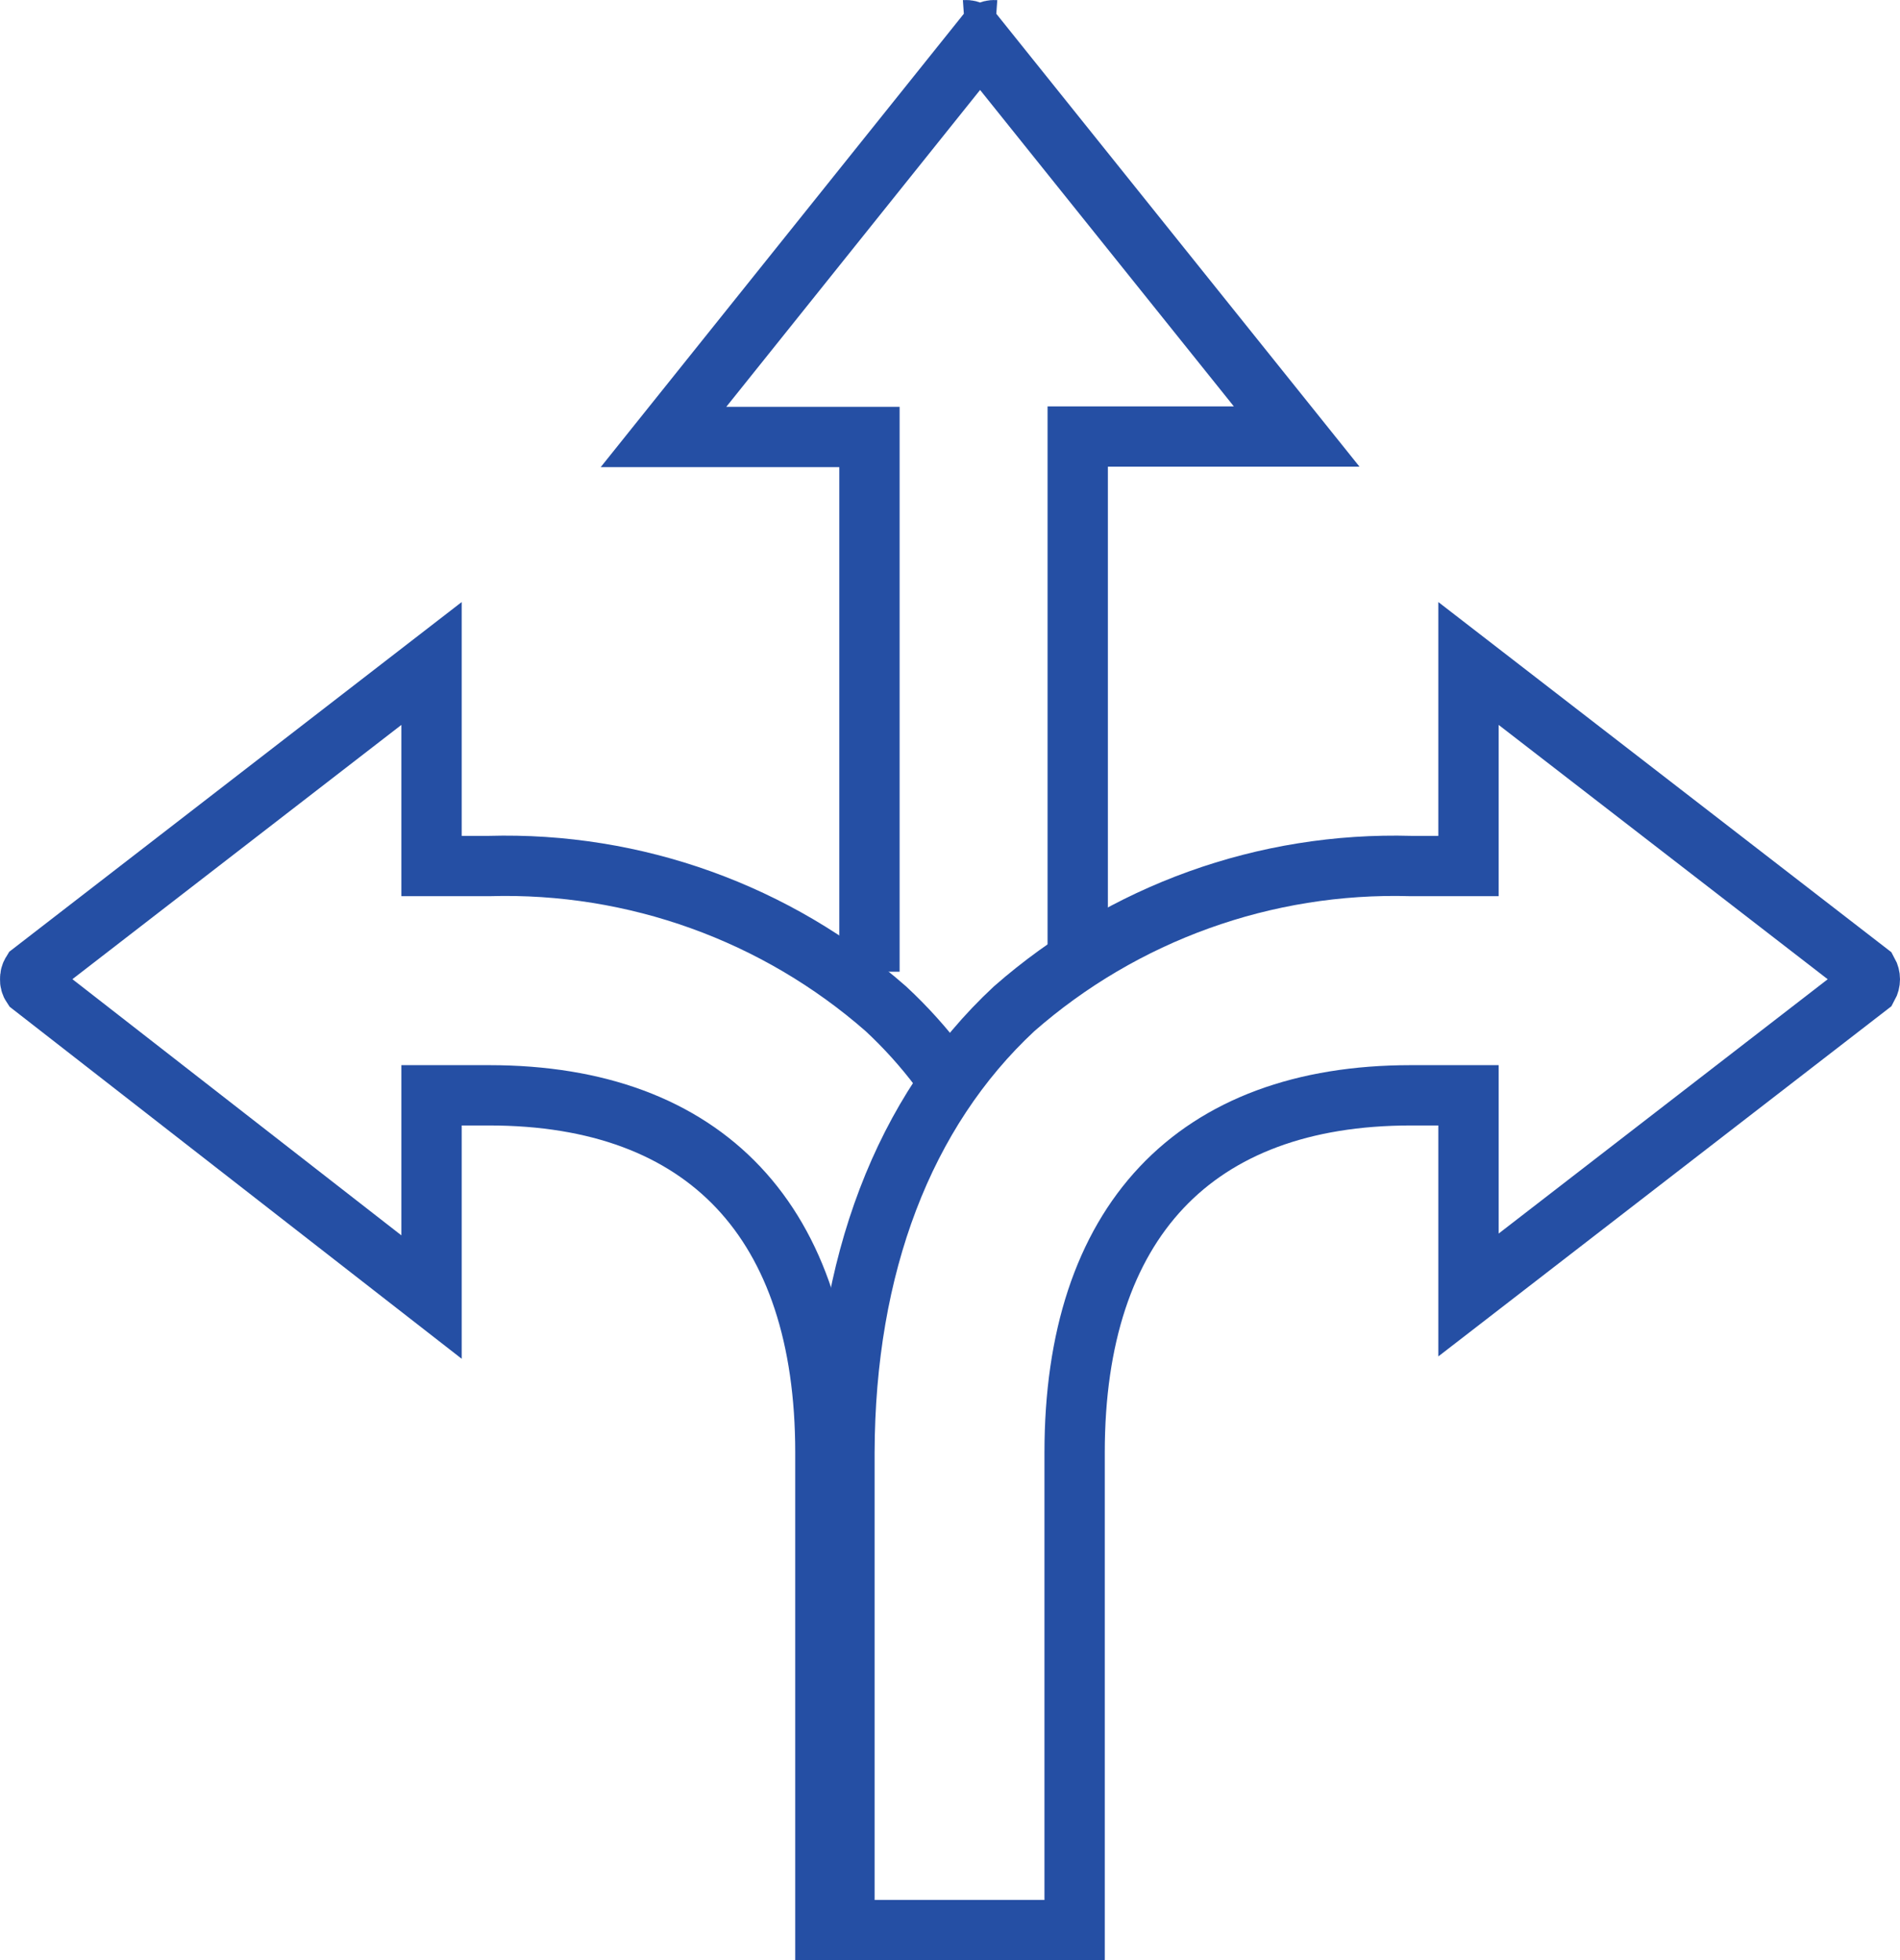
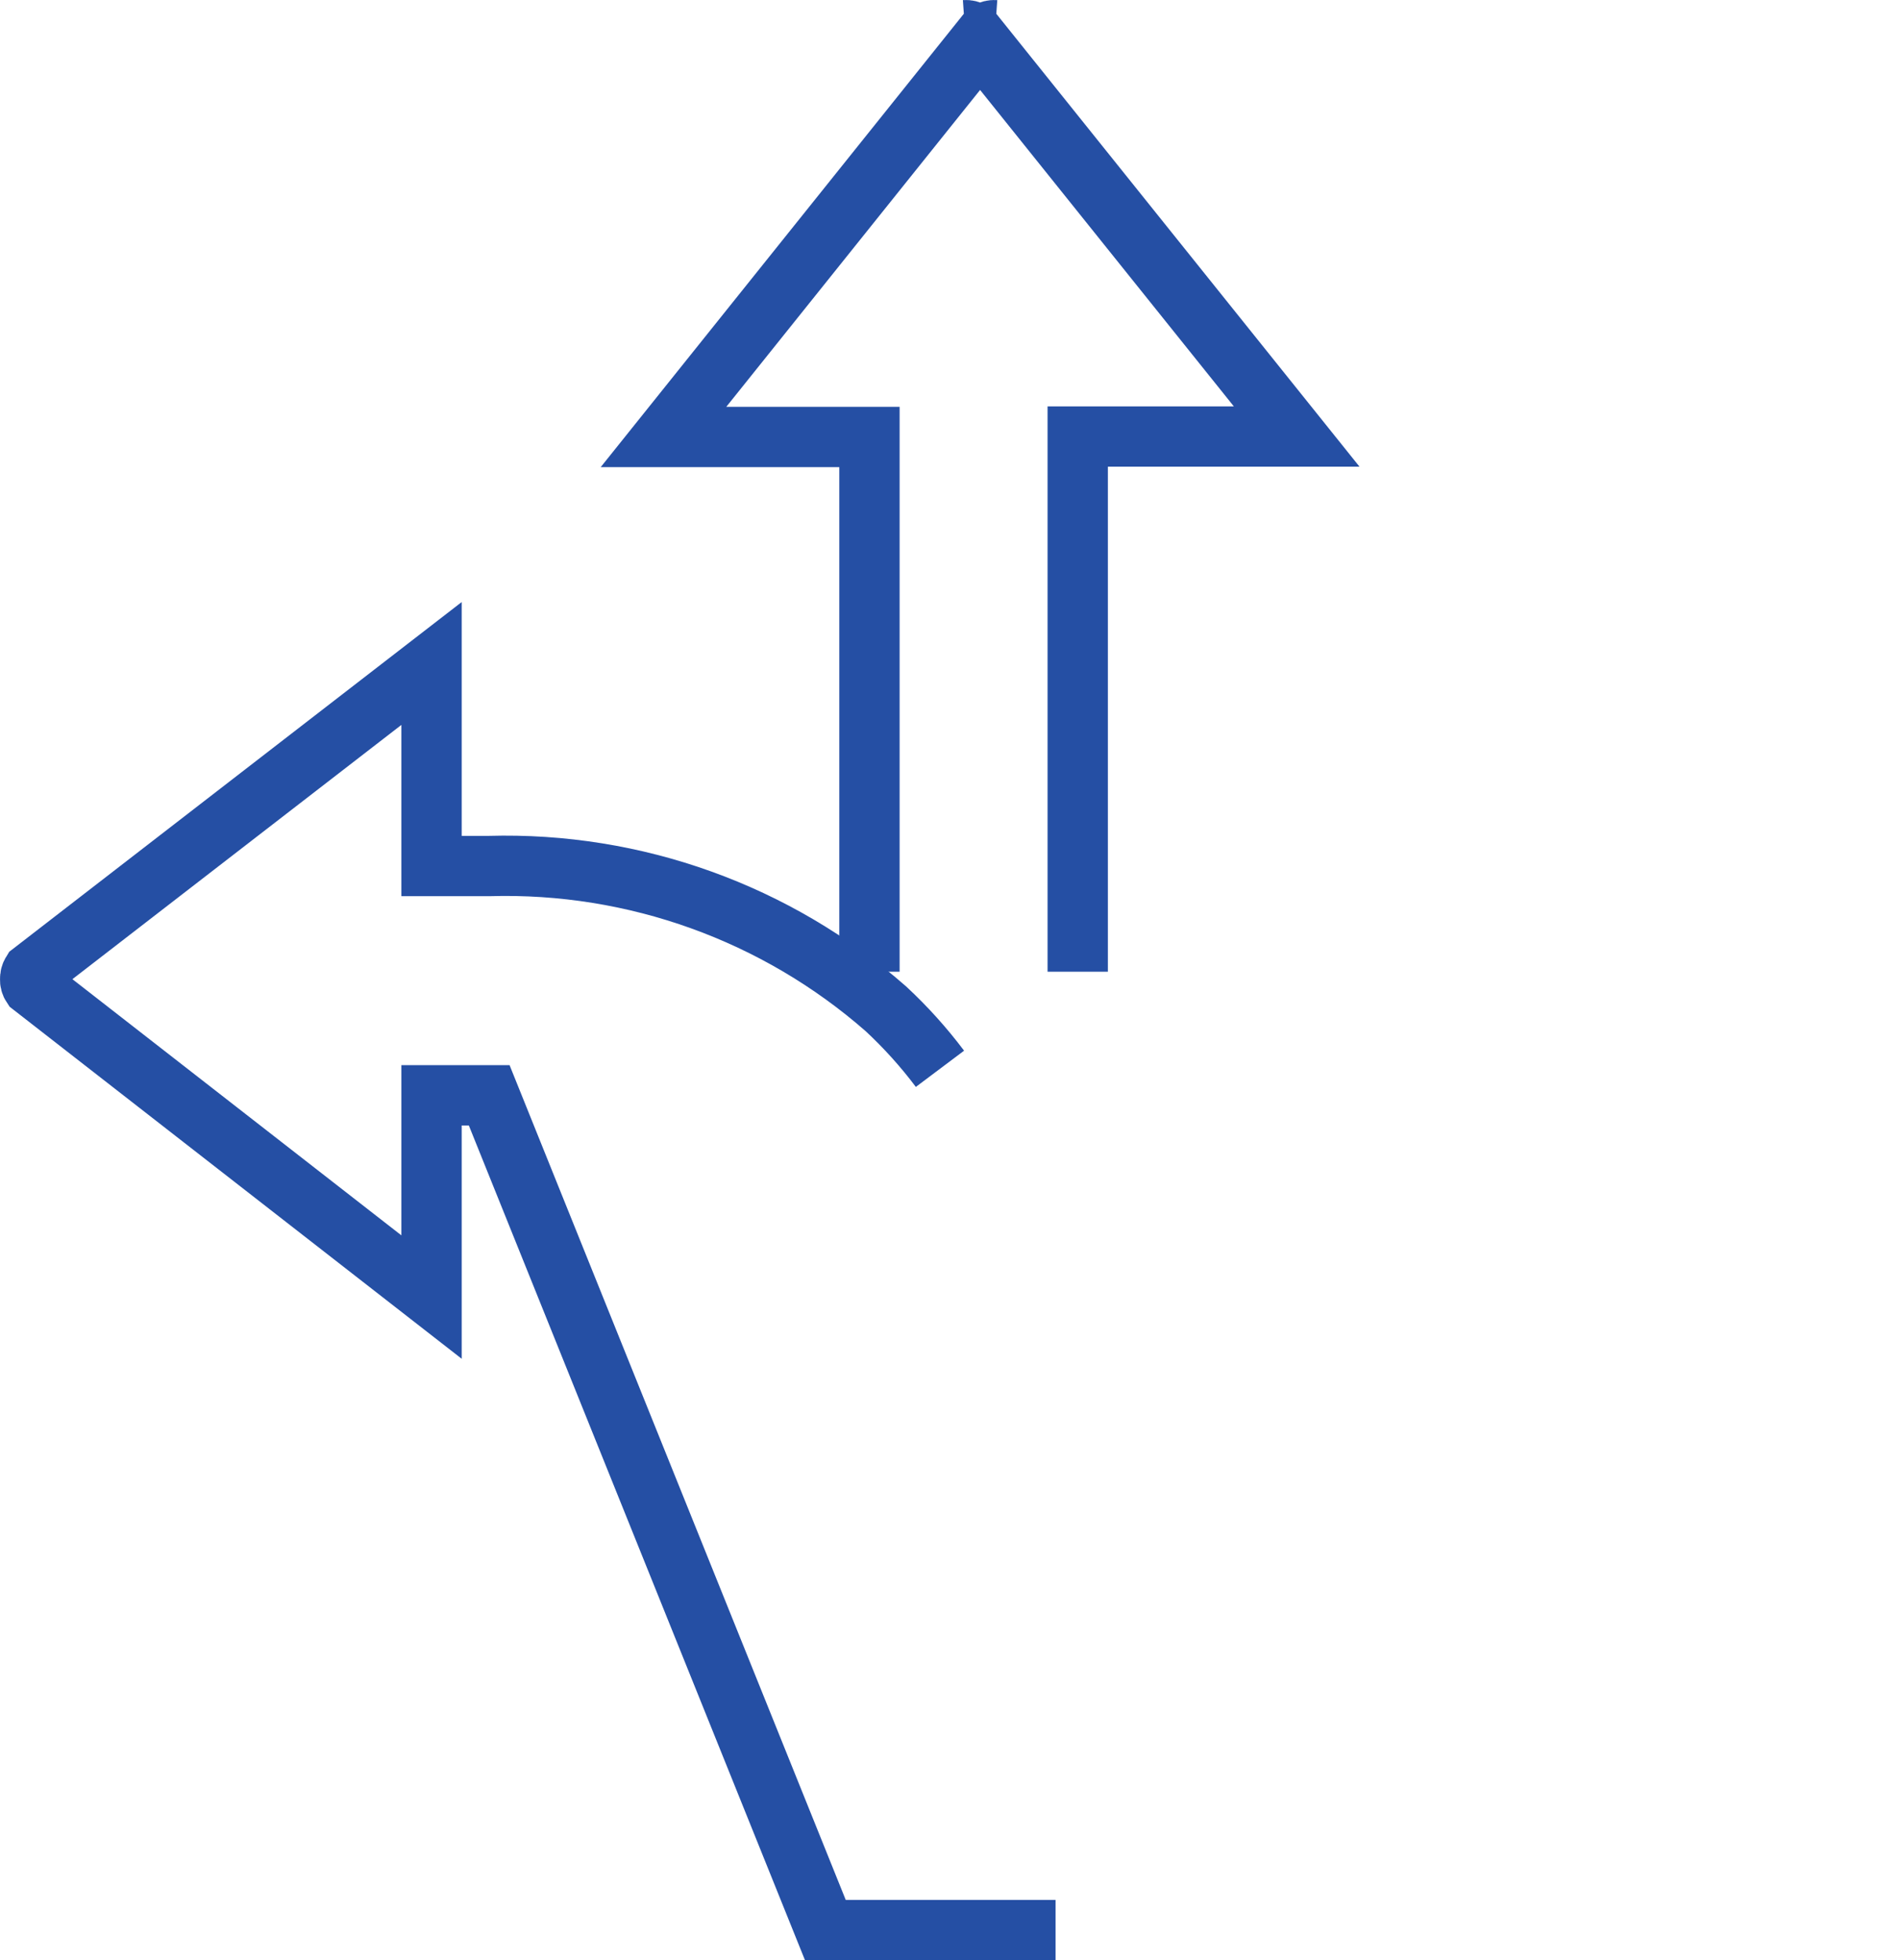
<svg xmlns="http://www.w3.org/2000/svg" width="63px" height="65px" viewBox="0 0 63 65" version="1.1">
  <title>icon/MP-barriers Copy 3</title>
  <g id="Desktop" stroke="none" stroke-width="1" fill="none" fill-rule="evenodd">
    <g id="D-Investors-Investment-highlights" transform="translate(-1029, -1006)" stroke="#254FA4" stroke-width="2">
      <g id="Group" transform="translate(1021, 998)">
        <path d="M36.829,40.22 L36.829,22.49 L30,22.49 L40.755,9.062 C40.827,9.016 40.912,8.995 40.997,9.001 M39.997,9.001 C40.083,8.995 40.168,9.016 40.239,9.062 L50.995,22.475 L43.735,22.475 L43.735,40.22" id="Shape" />
-         <path d="M39.167,43.44 C38.63,42.725 38.03,42.06 37.375,41.451 C33.751,38.272 29.05,36.579 24.221,36.716 L22.309,36.716 L22.309,30 L9.061,40.24 C9.018,40.309 8.997,40.389 9.001,40.47 C8.996,40.549 9.017,40.626 9.061,40.692 L22.309,51.009 L22.309,44.319 L24.221,44.319 C31.398,44.319 35.368,48.525 35.368,56.163 L35.368,72 L43,72" id="Path" />
-         <path d="M56.692,30 L69.94,40.24 C70.02,40.383 70.02,40.557 69.94,40.701 L56.692,50.94 L56.692,44.319 L54.78,44.319 C47.602,44.319 43.632,48.525 43.632,56.163 L43.632,72 L36,72 L36,56.163 C36.017,49.985 37.955,44.865 41.625,41.451 C45.249,38.272 49.95,36.579 54.78,36.716 L56.692,36.716 L56.692,30 Z" id="Path" />
+         <path d="M39.167,43.44 C38.63,42.725 38.03,42.06 37.375,41.451 C33.751,38.272 29.05,36.579 24.221,36.716 L22.309,36.716 L22.309,30 L9.061,40.24 C9.018,40.309 8.997,40.389 9.001,40.47 C8.996,40.549 9.017,40.626 9.061,40.692 L22.309,51.009 L22.309,44.319 L24.221,44.319 L35.368,72 L43,72" id="Path" />
      </g>
    </g>
  </g>
</svg>